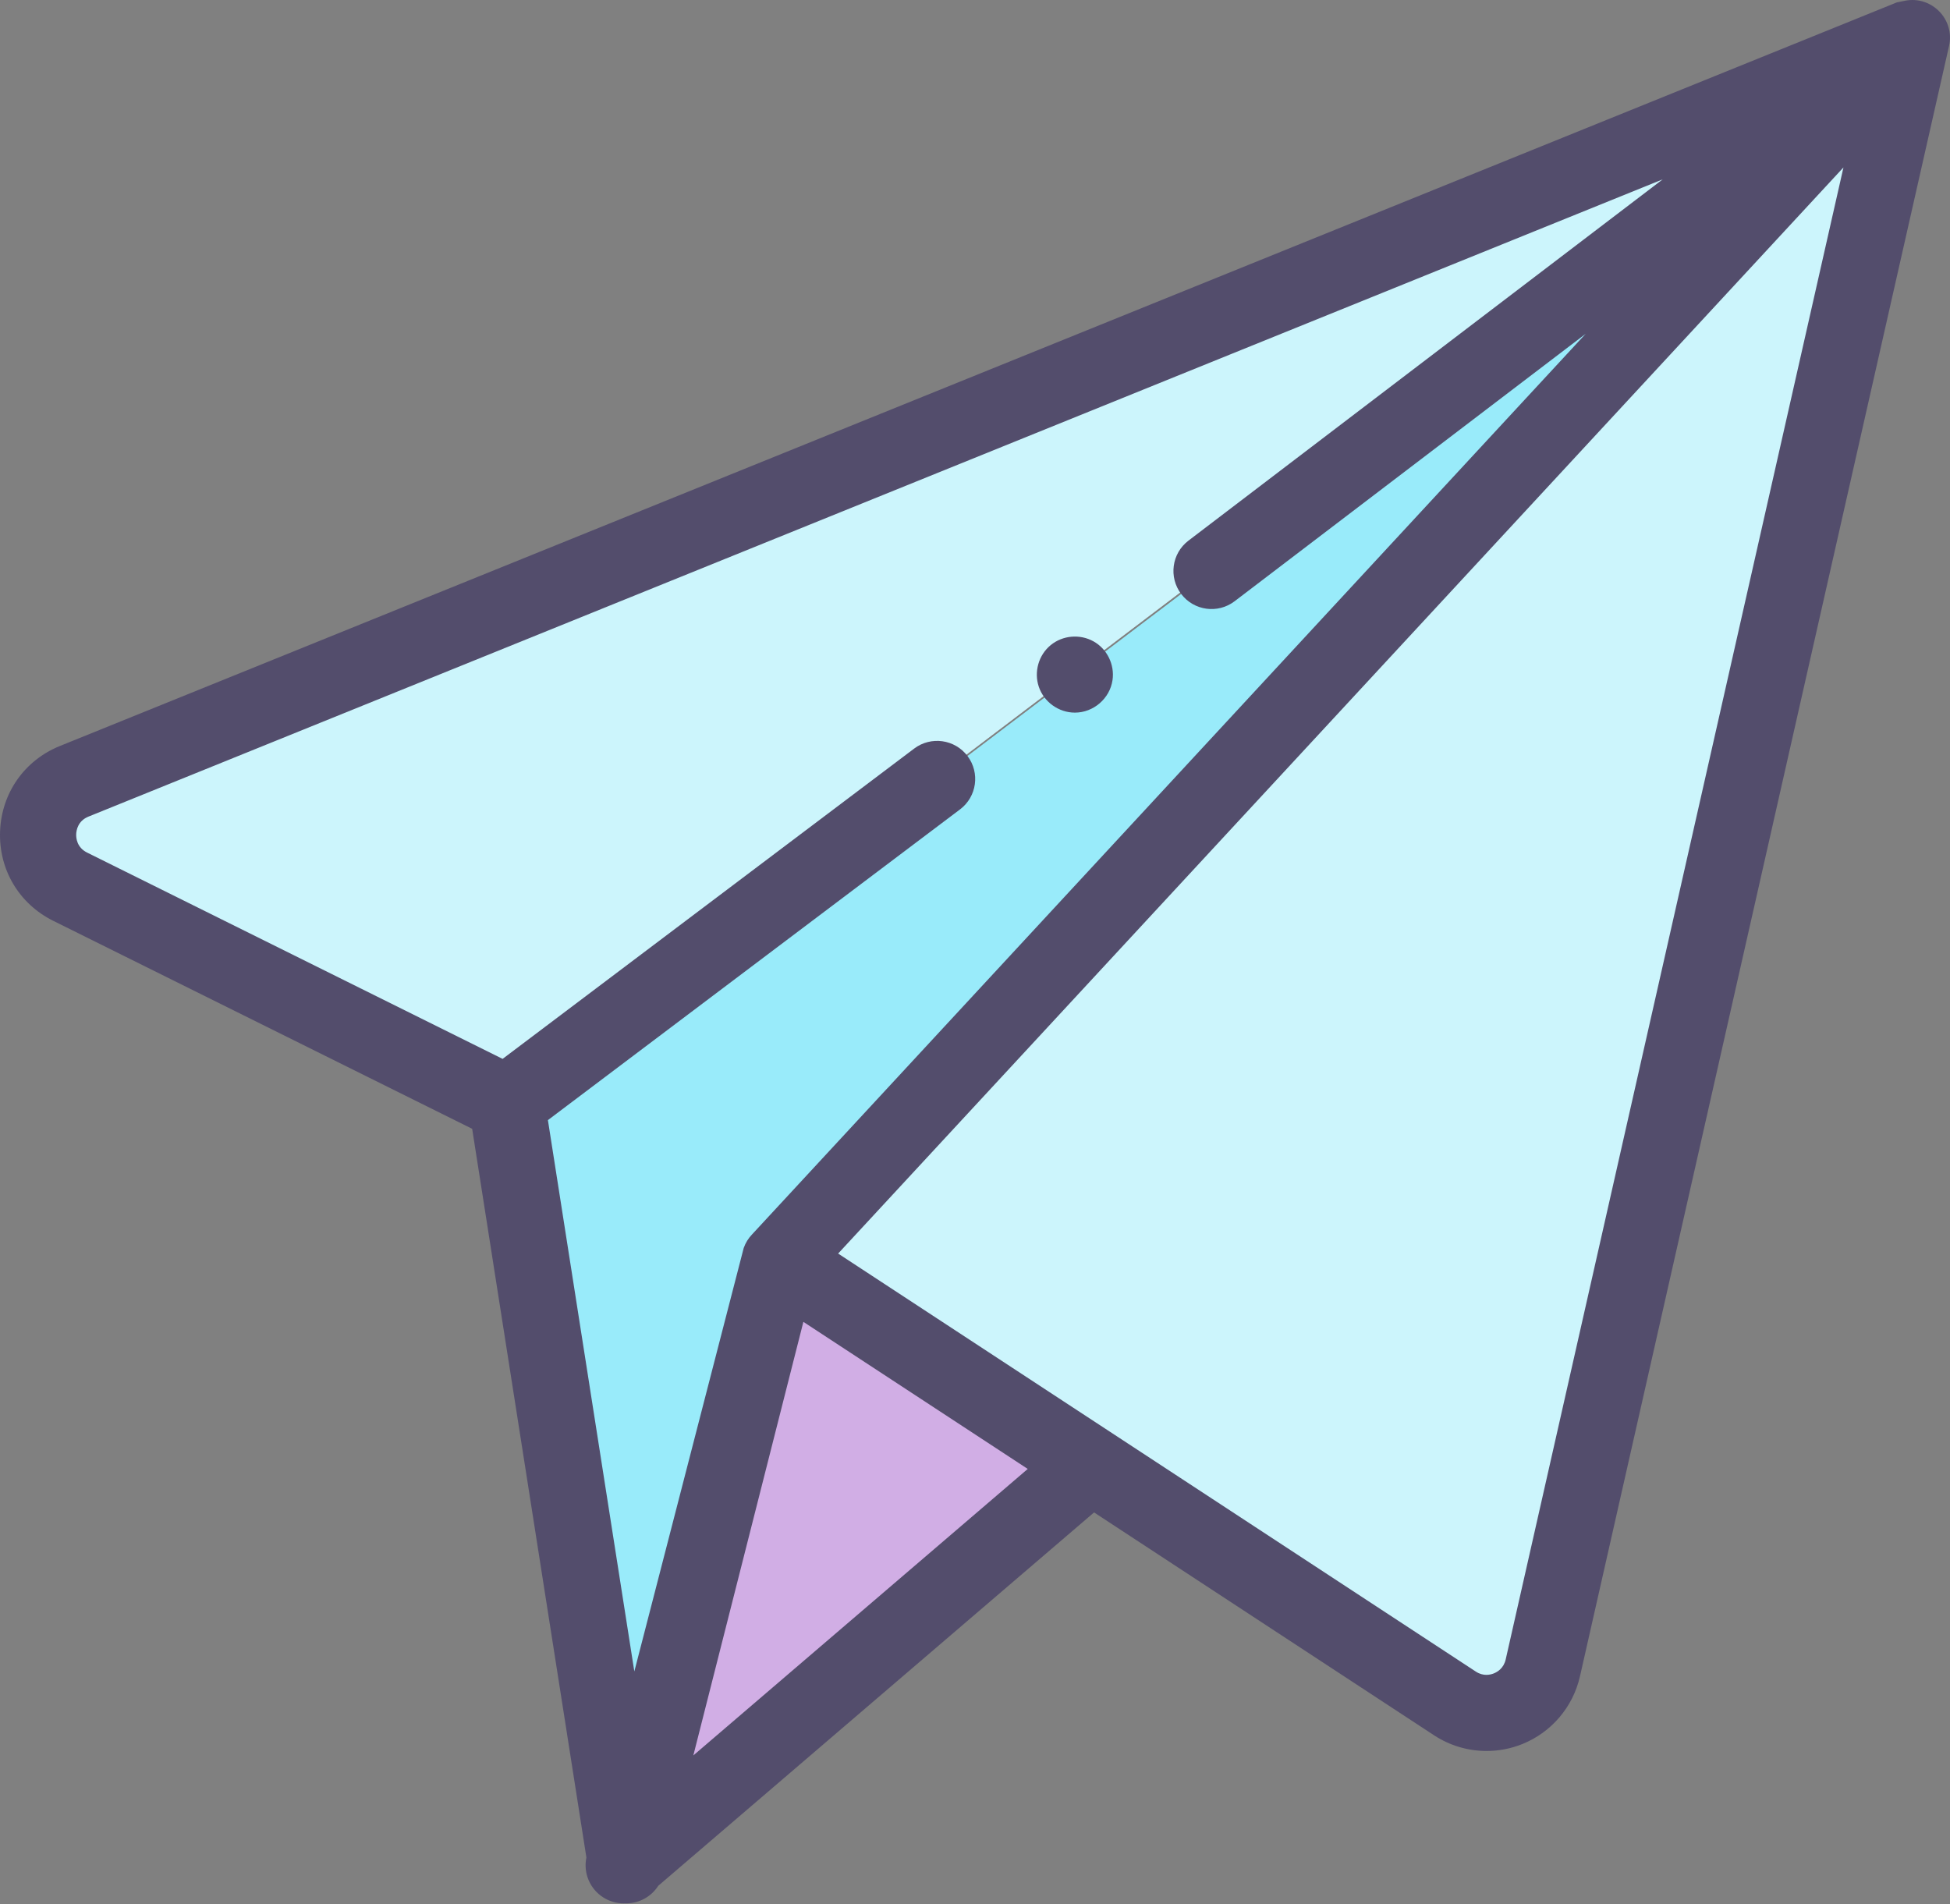
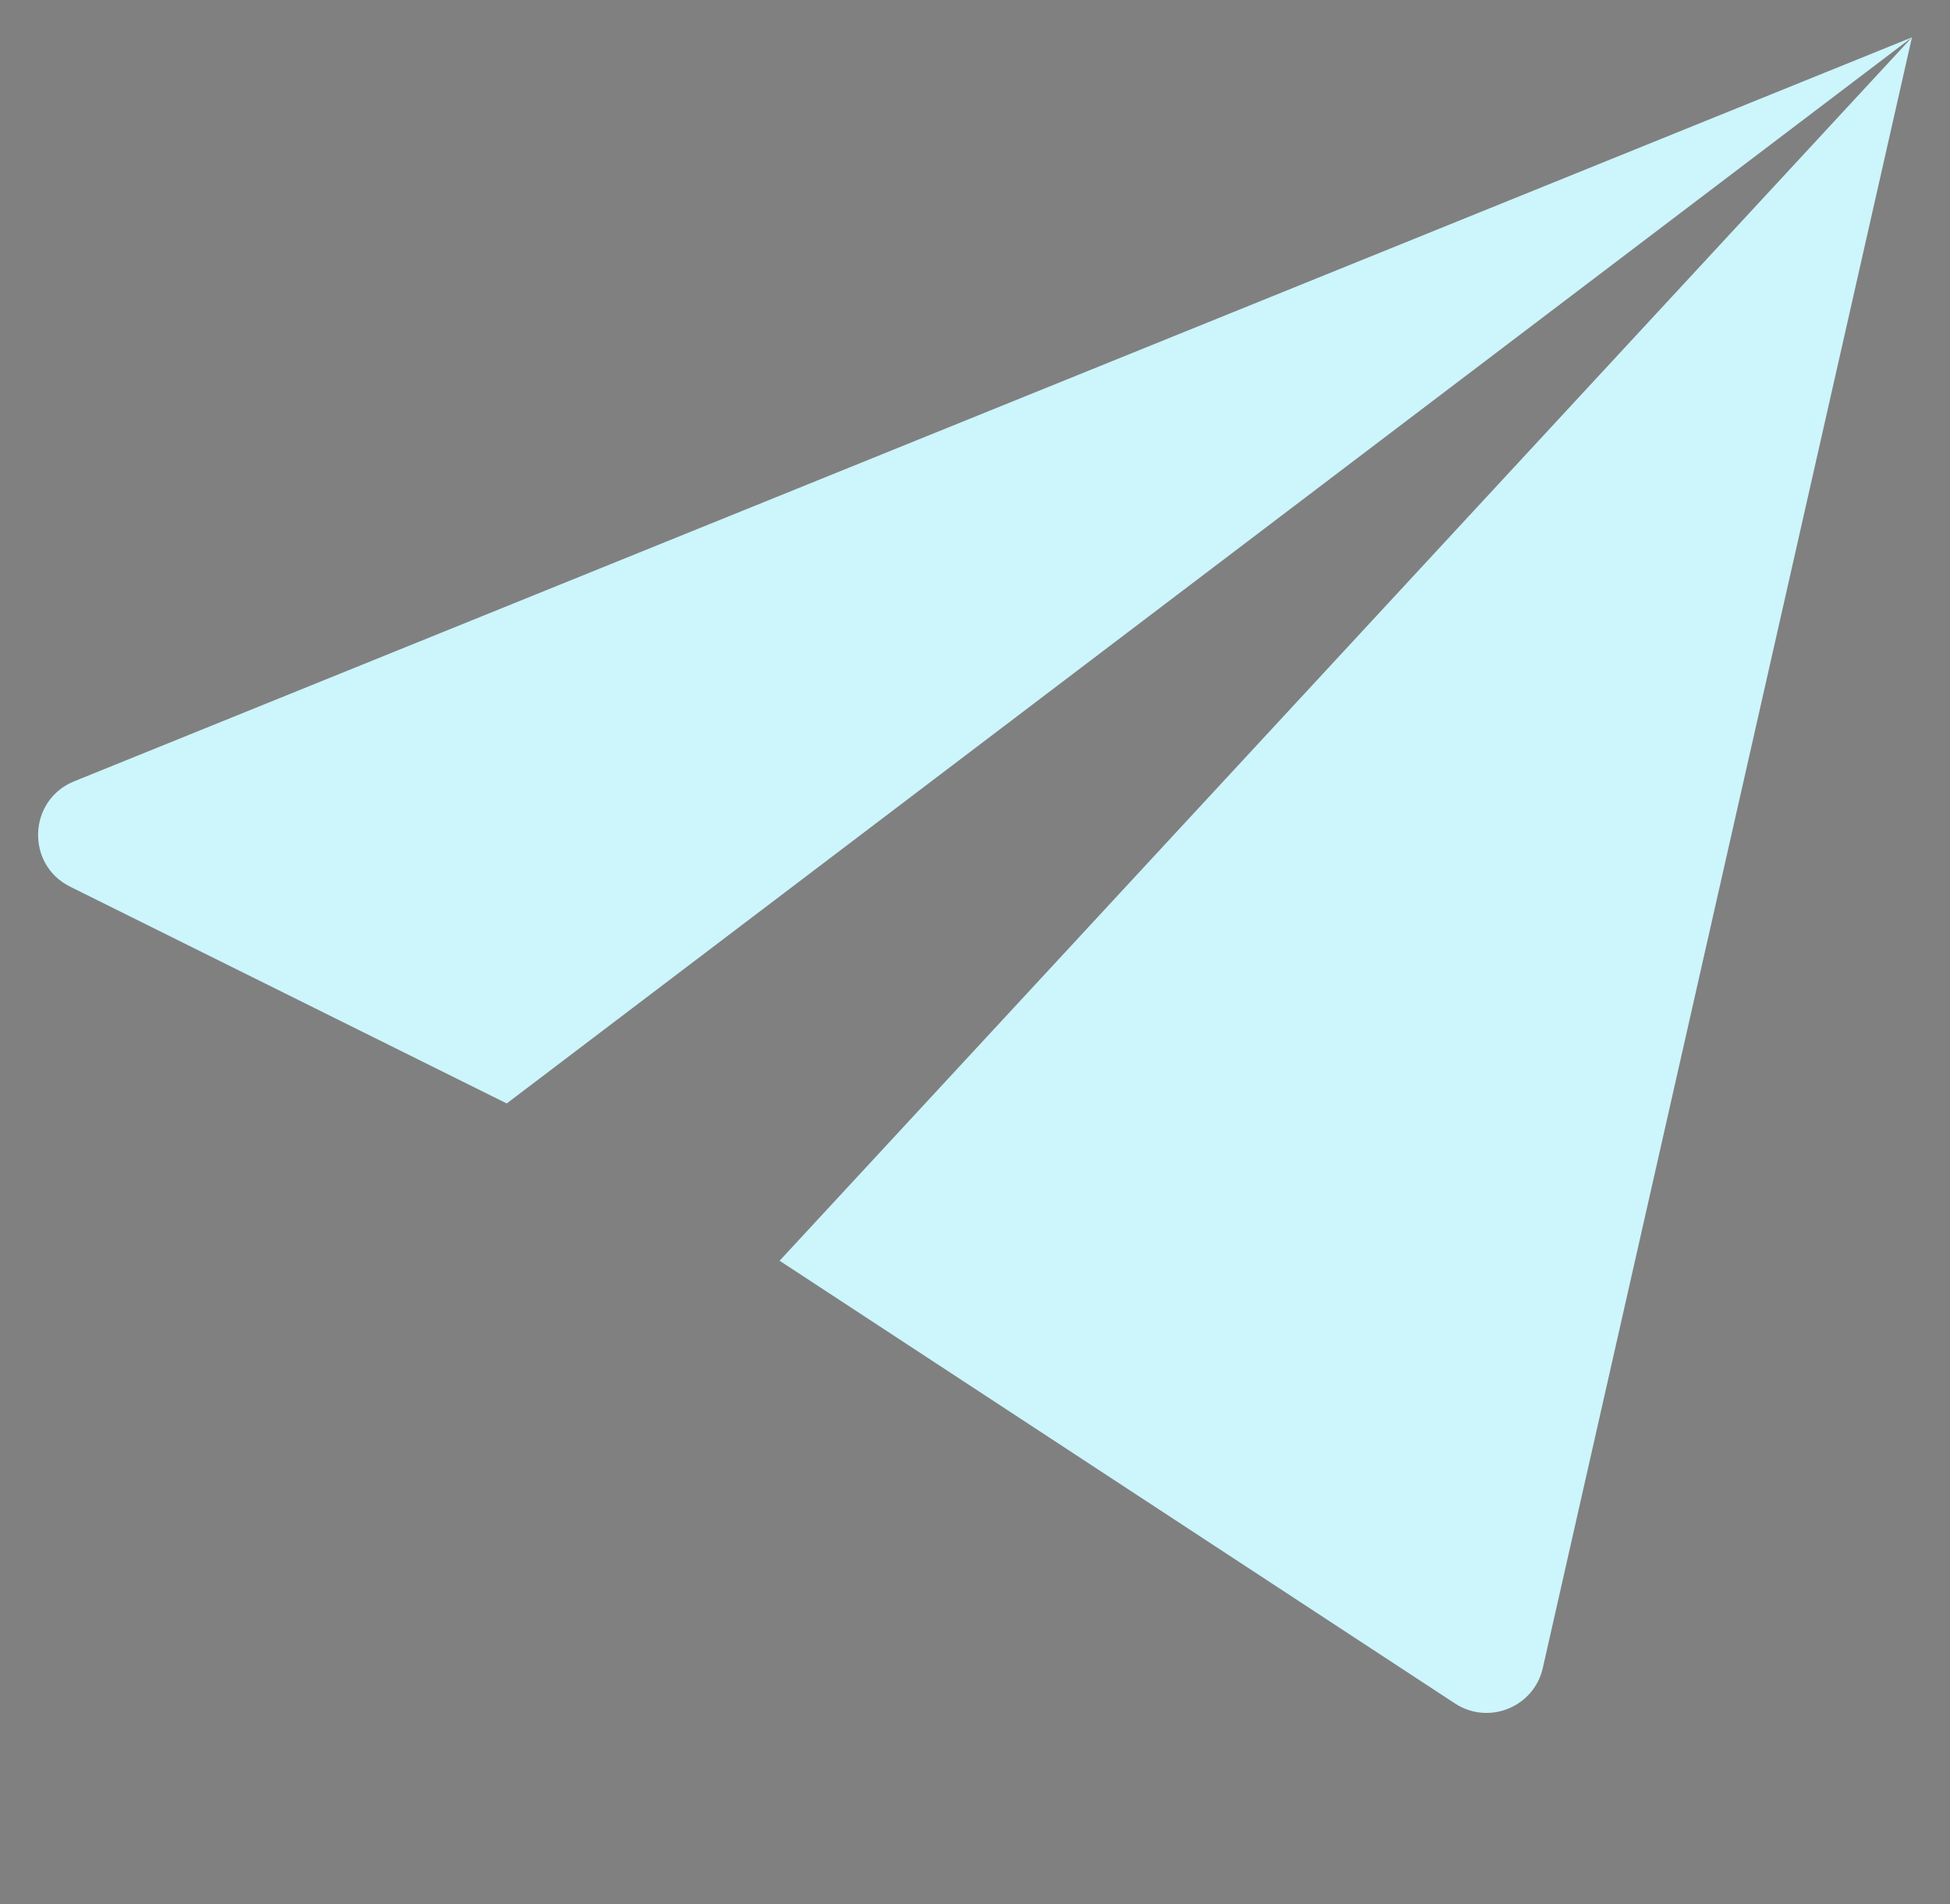
<svg xmlns="http://www.w3.org/2000/svg" width="512" height="500" viewBox="0 0 512 500" fill="none">
  <rect x="0" y="0" width="512" height="500" fill="#808080" stroke="none" />
-   <path d="M204.694 331.02L163.754 489.746L285.076 385.807" fill="#D1AEE5" />
  <path d="M502.008 9.81L204.694 331.021L382.023 447.263C390.863 453.058 402.758 448.239 405.094 437.919L502.008 9.81L19.475 205.14C7.355 210.046 6.71 226.997 18.423 232.812L133.051 289.725" fill="#CCF5FC" />
-   <path d="M246.052 204.53L133.053 289.725L164.407 489.746L204.695 331.02L502.009 9.81L318.102 149.908" fill="#99EBFA" />
-   <path d="M511.735 12.143C513.364 5.155 507.231 -1.184 500.188 0.189C498.931 0.434 498.109 0.599 498.053 0.624L15.723 195.87C6.42 199.637 0.402 208.212 0.019 218.252C-0.364 228.293 4.984 237.304 13.976 241.769L123.974 296.382L153.966 487.706C153.112 491.794 154.893 496.006 158.465 498.233C160.093 499.248 161.927 499.747 163.753 499.747C163.863 499.747 163.973 499.745 164.083 499.741C164.193 499.745 164.303 499.747 164.412 499.747C167.877 499.747 171.025 497.958 172.829 495.141L287.262 397.103L376.54 455.627C380.692 458.349 385.491 459.74 390.322 459.74C393.504 459.74 396.699 459.136 399.731 457.911C407.375 454.823 413.025 448.175 414.846 440.128L511.719 12.203C511.723 12.193 511.728 12.173 511.735 12.143V12.143ZM254.036 198.509C250.712 194.1 244.441 193.221 240.031 196.544L131.966 278.02L22.872 223.855C20.17 222.513 19.967 220.023 20.006 219.014C20.045 218.006 20.435 215.54 23.229 214.409L436.574 47.086L312.042 141.954C307.648 145.301 306.8 151.576 310.147 155.969C313.495 160.364 319.769 161.213 324.162 157.865L416.34 87.645L197.49 324.081C196.523 325.084 195.755 326.301 195.267 327.682C195.265 327.687 166.552 438.859 166.552 438.859L143.861 294.1L252.071 212.514C256.482 209.19 257.361 202.919 254.036 198.509V198.509ZM182.044 460.909L210.939 347.069L269.847 385.686L182.044 460.909ZM395.341 435.71C394.819 438.011 393.174 438.988 392.239 439.366C391.308 439.742 389.459 440.18 387.506 438.899L220.064 329.137L484.024 43.961L395.341 435.71Z" fill="#534D6C" />
-   <path d="M282.224 187.107C277.993 187.107 274.109 184.333 272.754 180.321C271.437 176.424 272.688 171.986 275.88 169.379C279.039 166.799 283.529 166.416 287.092 168.386C290.693 170.377 292.703 174.513 292.107 178.577C291.398 183.414 287.11 187.107 282.224 187.107V187.107Z" fill="#534D6C" />
</svg>